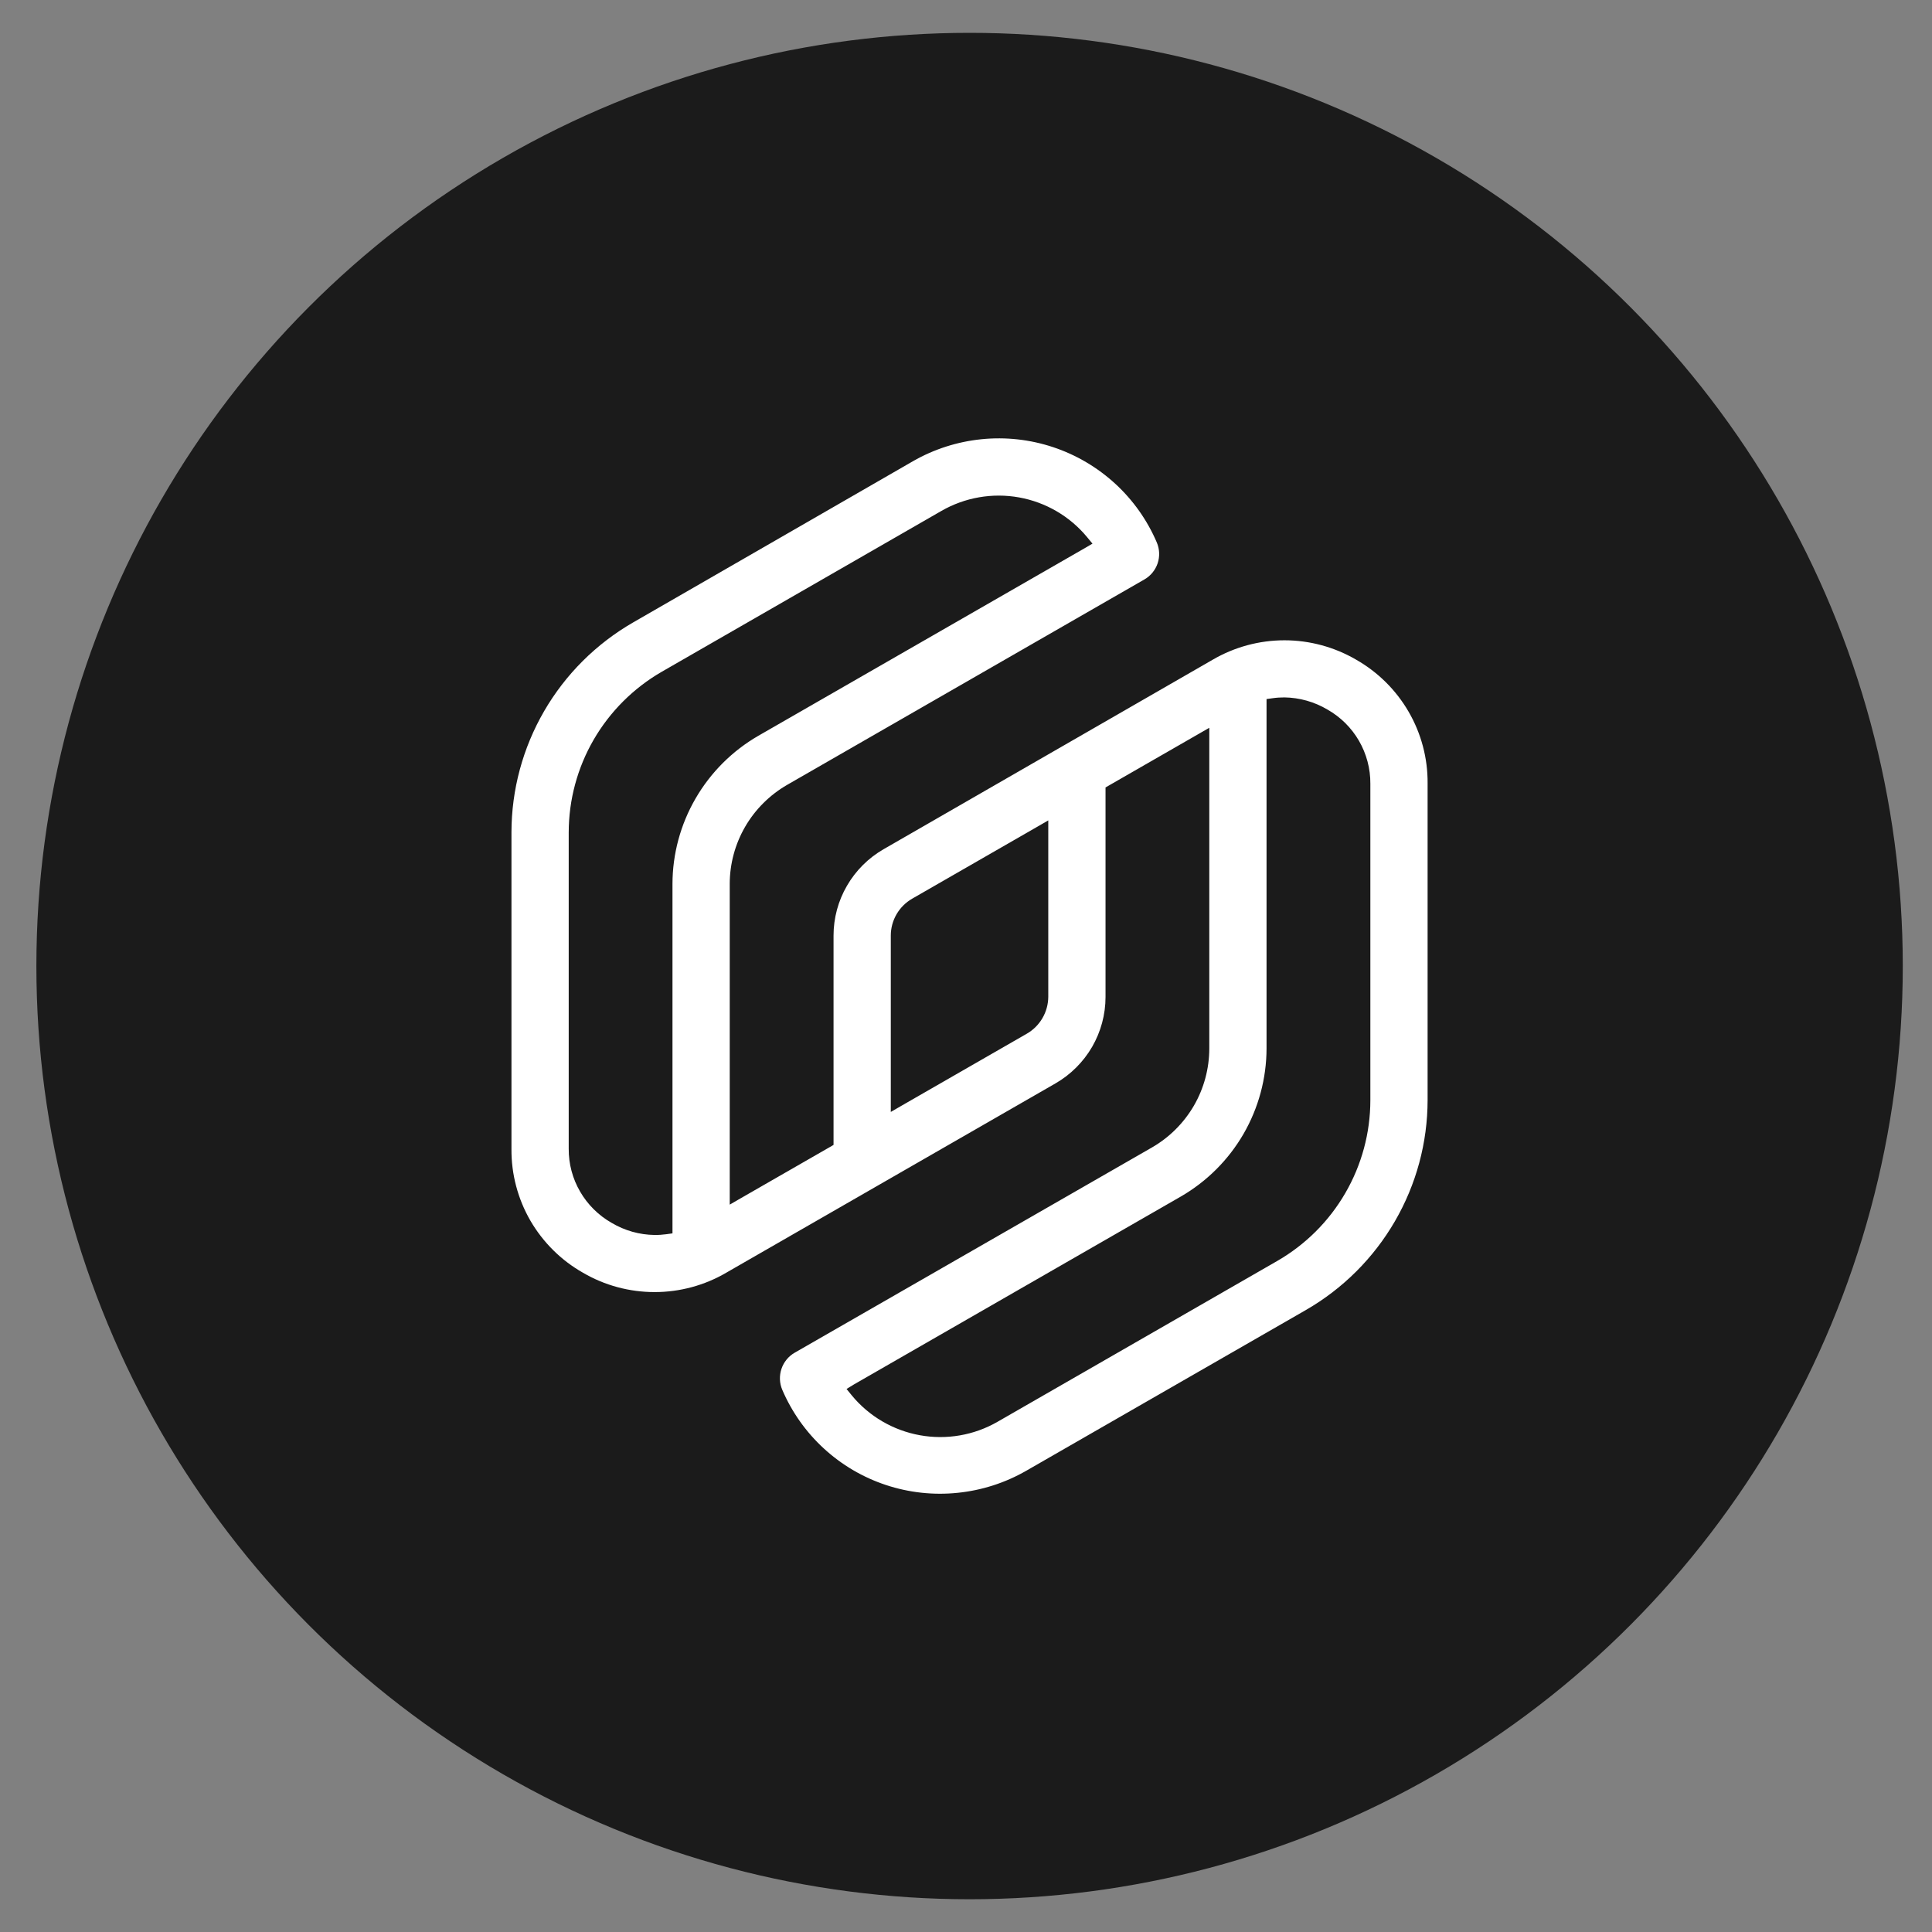
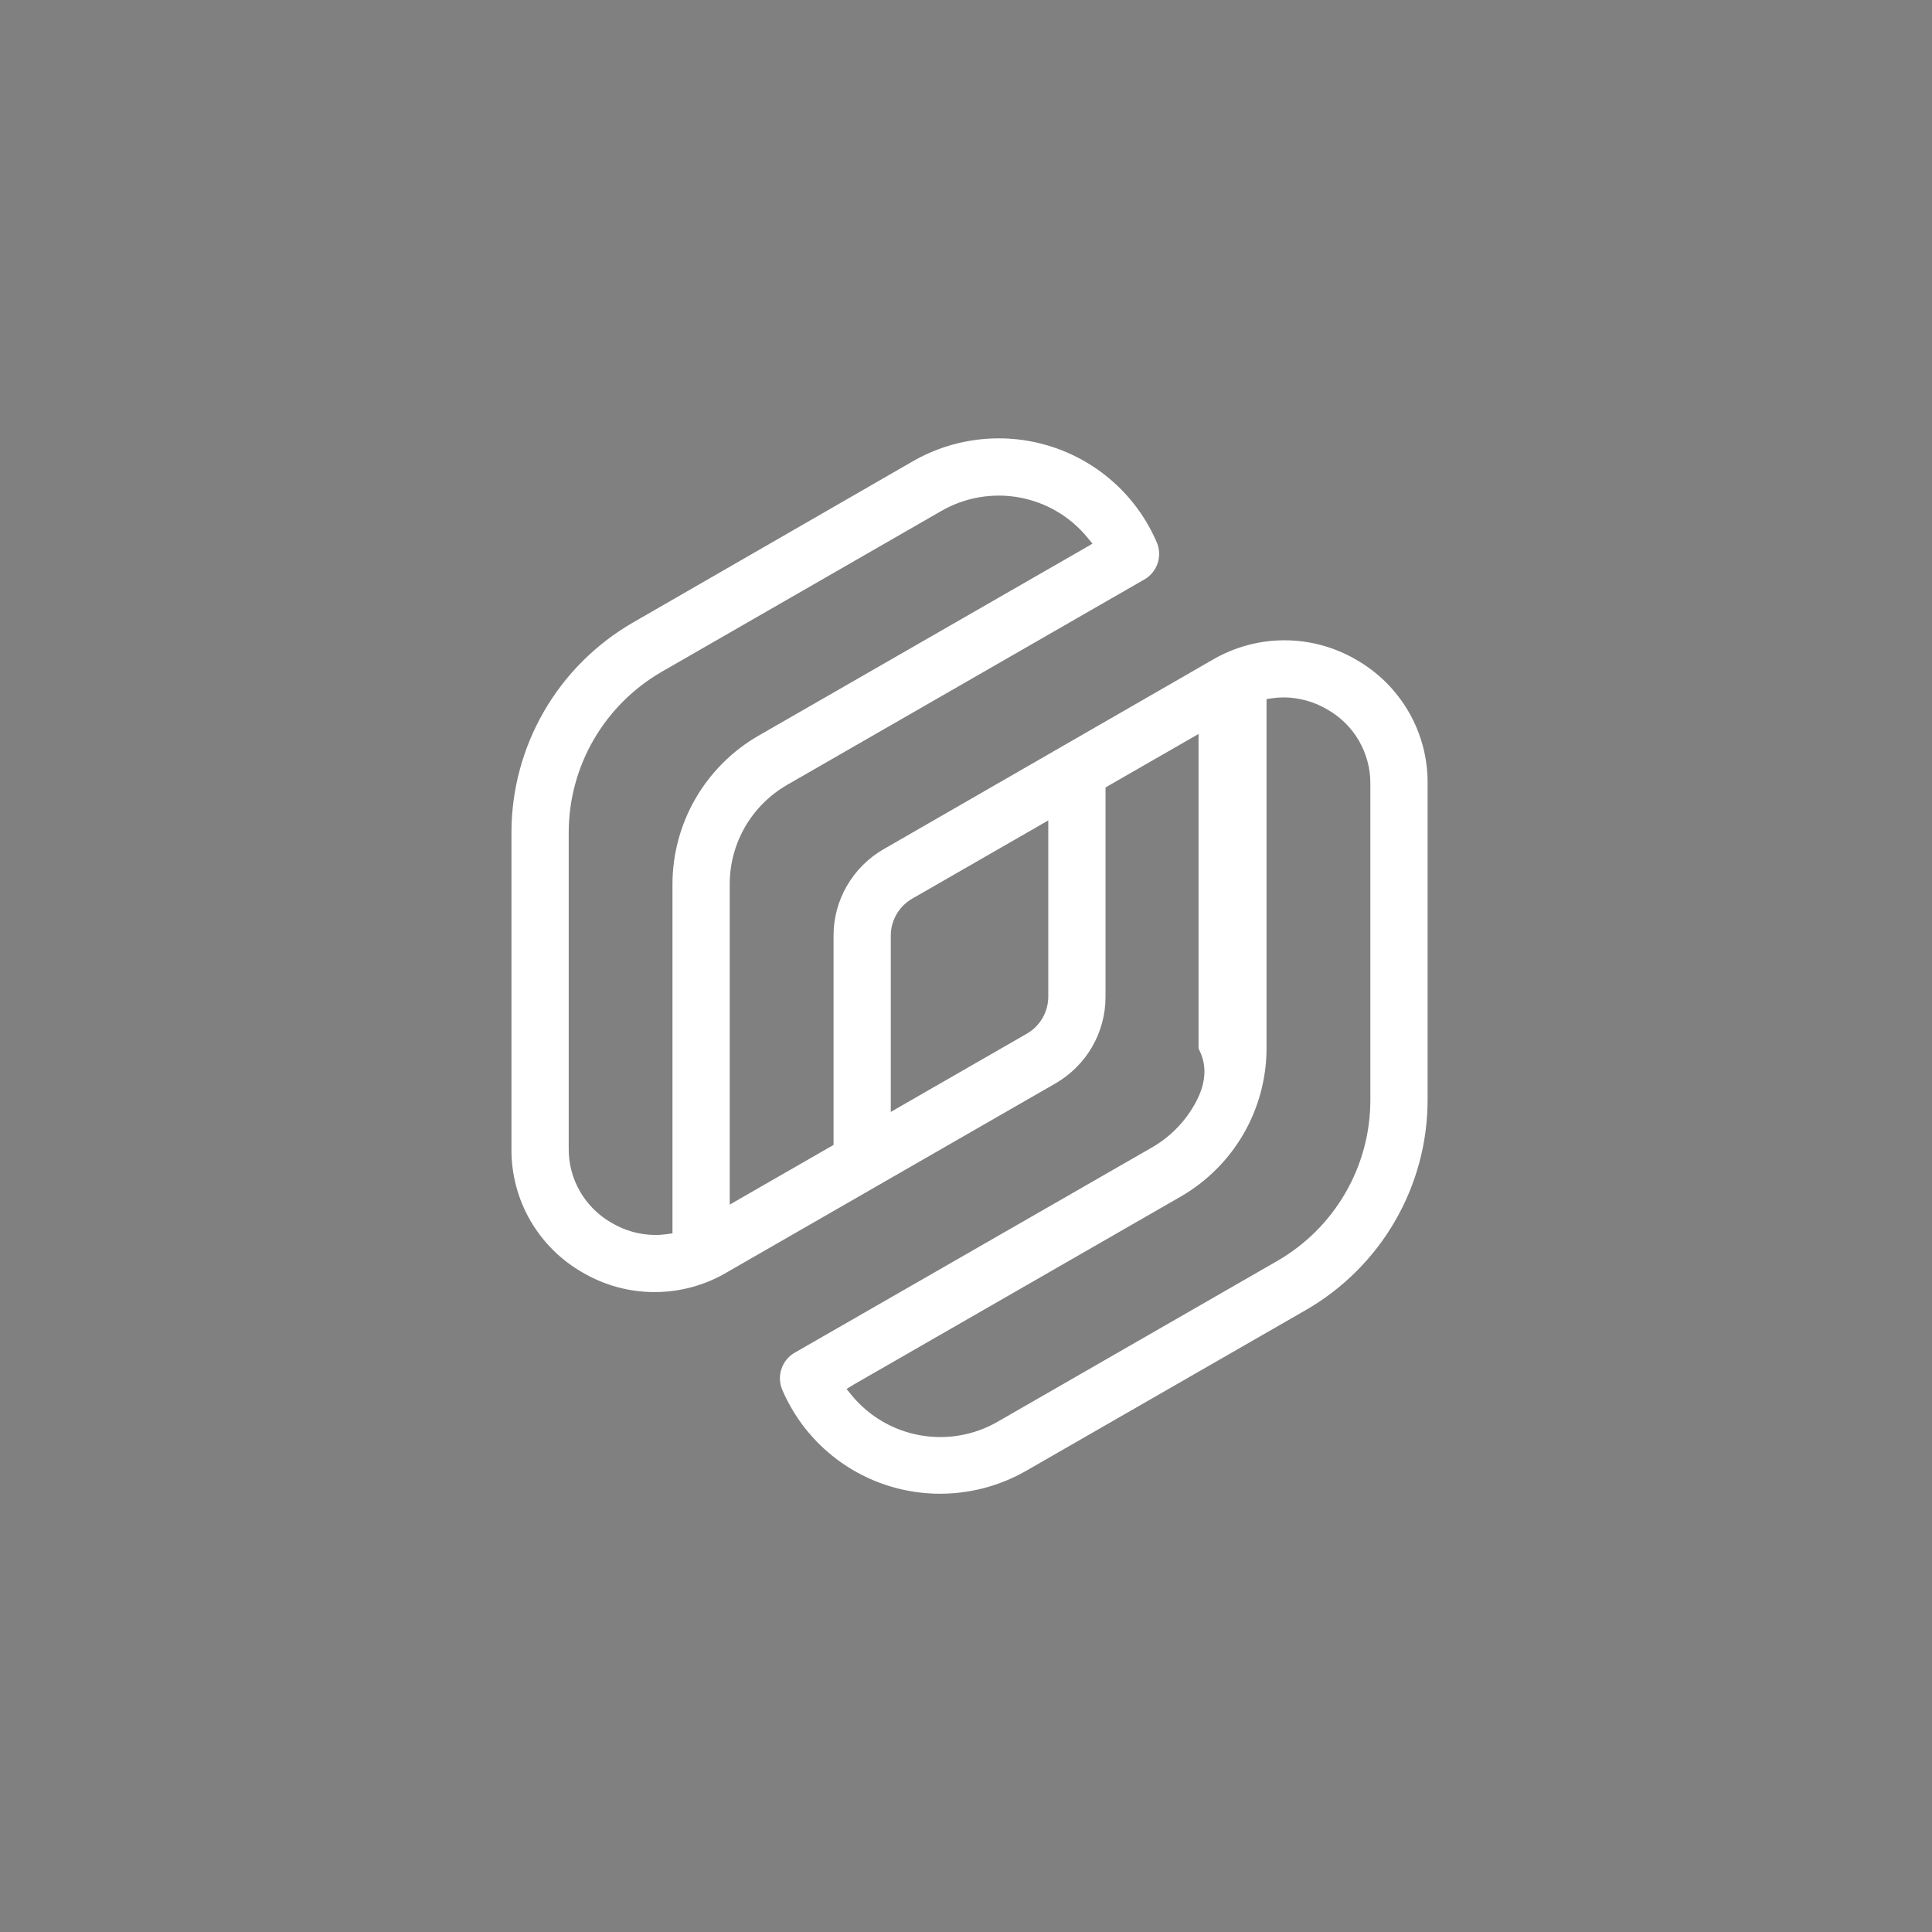
<svg xmlns="http://www.w3.org/2000/svg" width="41" height="41" viewBox="0 0 41 41" fill="none">
  <rect x="0" y="0" width="41" height="41" fill="#808080" stroke="none" />
-   <circle cx="20.576" cy="20.501" r="19.804" fill="#1B1B1B" />
-   <path d="M18.801 31.514C19.29 31.676 19.809 31.733 20.322 31.68C20.835 31.628 21.331 31.469 21.778 31.212L27.714 27.8C28.498 27.348 29.149 26.698 29.602 25.917C30.056 25.135 30.295 24.248 30.296 23.346V16.623C30.3 16.091 30.161 15.567 29.894 15.106C29.627 14.644 29.241 14.262 28.777 13.998C28.316 13.73 27.792 13.588 27.258 13.588C26.724 13.588 26.2 13.73 25.739 13.998L18.752 18.021C18.429 18.207 18.16 18.475 17.974 18.797C17.787 19.118 17.689 19.483 17.689 19.855V24.297L17.613 24.341L15.714 25.432L15.486 25.564V18.755C15.487 18.33 15.6 17.913 15.813 17.545C16.026 17.177 16.333 16.872 16.701 16.658L24.289 12.295C24.42 12.219 24.519 12.097 24.567 11.954C24.615 11.81 24.609 11.654 24.55 11.514C24.348 11.041 24.048 10.616 23.669 10.267C23.289 9.918 22.84 9.653 22.351 9.49C21.861 9.327 21.343 9.269 20.829 9.321C20.316 9.373 19.819 9.532 19.372 9.789L13.436 13.209C12.652 13.661 12 14.31 11.547 15.092C11.094 15.874 10.855 16.76 10.854 17.663V24.385C10.85 24.918 10.989 25.442 11.255 25.903C11.523 26.364 11.908 26.747 12.373 27.01C12.833 27.279 13.358 27.42 13.892 27.42C14.425 27.42 14.95 27.279 15.41 27.01L22.398 22.992C22.721 22.806 22.989 22.538 23.176 22.217C23.362 21.895 23.461 21.53 23.461 21.158V16.711L23.537 16.667L25.435 15.576L25.663 15.445V22.253C25.662 22.678 25.55 23.095 25.337 23.463C25.123 23.831 24.817 24.137 24.448 24.35L16.867 28.705C16.733 28.781 16.633 28.904 16.584 29.049C16.535 29.195 16.541 29.353 16.601 29.494C16.804 29.967 17.104 30.391 17.483 30.739C17.863 31.088 18.311 31.352 18.801 31.514ZM14.271 18.76V26.174L14.141 26.192C14.058 26.203 13.975 26.209 13.892 26.208C13.57 26.204 13.256 26.115 12.98 25.951C12.702 25.793 12.471 25.564 12.311 25.288C12.15 25.012 12.067 24.698 12.069 24.379V17.663C12.07 16.973 12.253 16.294 12.599 15.697C12.946 15.099 13.444 14.602 14.043 14.256L19.979 10.842C20.477 10.556 21.061 10.454 21.627 10.556C22.193 10.658 22.705 10.957 23.07 11.399L23.184 11.537L23.032 11.626L16.094 15.614C15.54 15.934 15.081 16.393 14.761 16.945C14.441 17.497 14.272 18.122 14.271 18.76ZM22.246 17.672V21.152C22.245 21.311 22.203 21.467 22.123 21.605C22.043 21.743 21.928 21.858 21.79 21.937L19.132 23.465L18.904 23.597V19.855C18.904 19.696 18.946 19.54 19.026 19.402C19.106 19.264 19.221 19.15 19.36 19.07L22.018 17.542L22.246 17.41V17.672ZM18.12 29.381L25.056 25.394C25.609 25.075 26.069 24.616 26.389 24.064C26.708 23.512 26.877 22.886 26.878 22.249V14.835L27.009 14.817C27.091 14.805 27.175 14.8 27.258 14.8C27.579 14.805 27.894 14.894 28.169 15.057C28.448 15.215 28.679 15.444 28.839 15.72C28.999 15.997 29.083 16.311 29.081 16.63V23.352C29.08 24.042 28.897 24.72 28.55 25.318C28.204 25.916 27.706 26.413 27.106 26.759L21.17 30.172C20.672 30.459 20.088 30.56 19.522 30.458C18.956 30.356 18.445 30.058 18.079 29.616L17.965 29.476L18.12 29.381Z" fill="white" />
+   <path d="M18.801 31.514C19.29 31.676 19.809 31.733 20.322 31.68C20.835 31.628 21.331 31.469 21.778 31.212L27.714 27.8C28.498 27.348 29.149 26.698 29.602 25.917C30.056 25.135 30.295 24.248 30.296 23.346V16.623C30.3 16.091 30.161 15.567 29.894 15.106C29.627 14.644 29.241 14.262 28.777 13.998C28.316 13.73 27.792 13.588 27.258 13.588C26.724 13.588 26.2 13.73 25.739 13.998L18.752 18.021C18.429 18.207 18.16 18.475 17.974 18.797C17.787 19.118 17.689 19.483 17.689 19.855V24.297L17.613 24.341L15.714 25.432L15.486 25.564V18.755C15.487 18.33 15.6 17.913 15.813 17.545C16.026 17.177 16.333 16.872 16.701 16.658L24.289 12.295C24.42 12.219 24.519 12.097 24.567 11.954C24.615 11.81 24.609 11.654 24.55 11.514C24.348 11.041 24.048 10.616 23.669 10.267C23.289 9.918 22.84 9.653 22.351 9.49C21.861 9.327 21.343 9.269 20.829 9.321C20.316 9.373 19.819 9.532 19.372 9.789L13.436 13.209C12.652 13.661 12 14.31 11.547 15.092C11.094 15.874 10.855 16.76 10.854 17.663V24.385C10.85 24.918 10.989 25.442 11.255 25.903C11.523 26.364 11.908 26.747 12.373 27.01C12.833 27.279 13.358 27.42 13.892 27.42C14.425 27.42 14.95 27.279 15.41 27.01L22.398 22.992C22.721 22.806 22.989 22.538 23.176 22.217C23.362 21.895 23.461 21.53 23.461 21.158V16.711L23.537 16.667L25.435 15.576V22.253C25.662 22.678 25.55 23.095 25.337 23.463C25.123 23.831 24.817 24.137 24.448 24.35L16.867 28.705C16.733 28.781 16.633 28.904 16.584 29.049C16.535 29.195 16.541 29.353 16.601 29.494C16.804 29.967 17.104 30.391 17.483 30.739C17.863 31.088 18.311 31.352 18.801 31.514ZM14.271 18.76V26.174L14.141 26.192C14.058 26.203 13.975 26.209 13.892 26.208C13.57 26.204 13.256 26.115 12.98 25.951C12.702 25.793 12.471 25.564 12.311 25.288C12.15 25.012 12.067 24.698 12.069 24.379V17.663C12.07 16.973 12.253 16.294 12.599 15.697C12.946 15.099 13.444 14.602 14.043 14.256L19.979 10.842C20.477 10.556 21.061 10.454 21.627 10.556C22.193 10.658 22.705 10.957 23.07 11.399L23.184 11.537L23.032 11.626L16.094 15.614C15.54 15.934 15.081 16.393 14.761 16.945C14.441 17.497 14.272 18.122 14.271 18.76ZM22.246 17.672V21.152C22.245 21.311 22.203 21.467 22.123 21.605C22.043 21.743 21.928 21.858 21.79 21.937L19.132 23.465L18.904 23.597V19.855C18.904 19.696 18.946 19.54 19.026 19.402C19.106 19.264 19.221 19.15 19.36 19.07L22.018 17.542L22.246 17.41V17.672ZM18.12 29.381L25.056 25.394C25.609 25.075 26.069 24.616 26.389 24.064C26.708 23.512 26.877 22.886 26.878 22.249V14.835L27.009 14.817C27.091 14.805 27.175 14.8 27.258 14.8C27.579 14.805 27.894 14.894 28.169 15.057C28.448 15.215 28.679 15.444 28.839 15.72C28.999 15.997 29.083 16.311 29.081 16.63V23.352C29.08 24.042 28.897 24.72 28.55 25.318C28.204 25.916 27.706 26.413 27.106 26.759L21.17 30.172C20.672 30.459 20.088 30.56 19.522 30.458C18.956 30.356 18.445 30.058 18.079 29.616L17.965 29.476L18.12 29.381Z" fill="white" />
</svg>